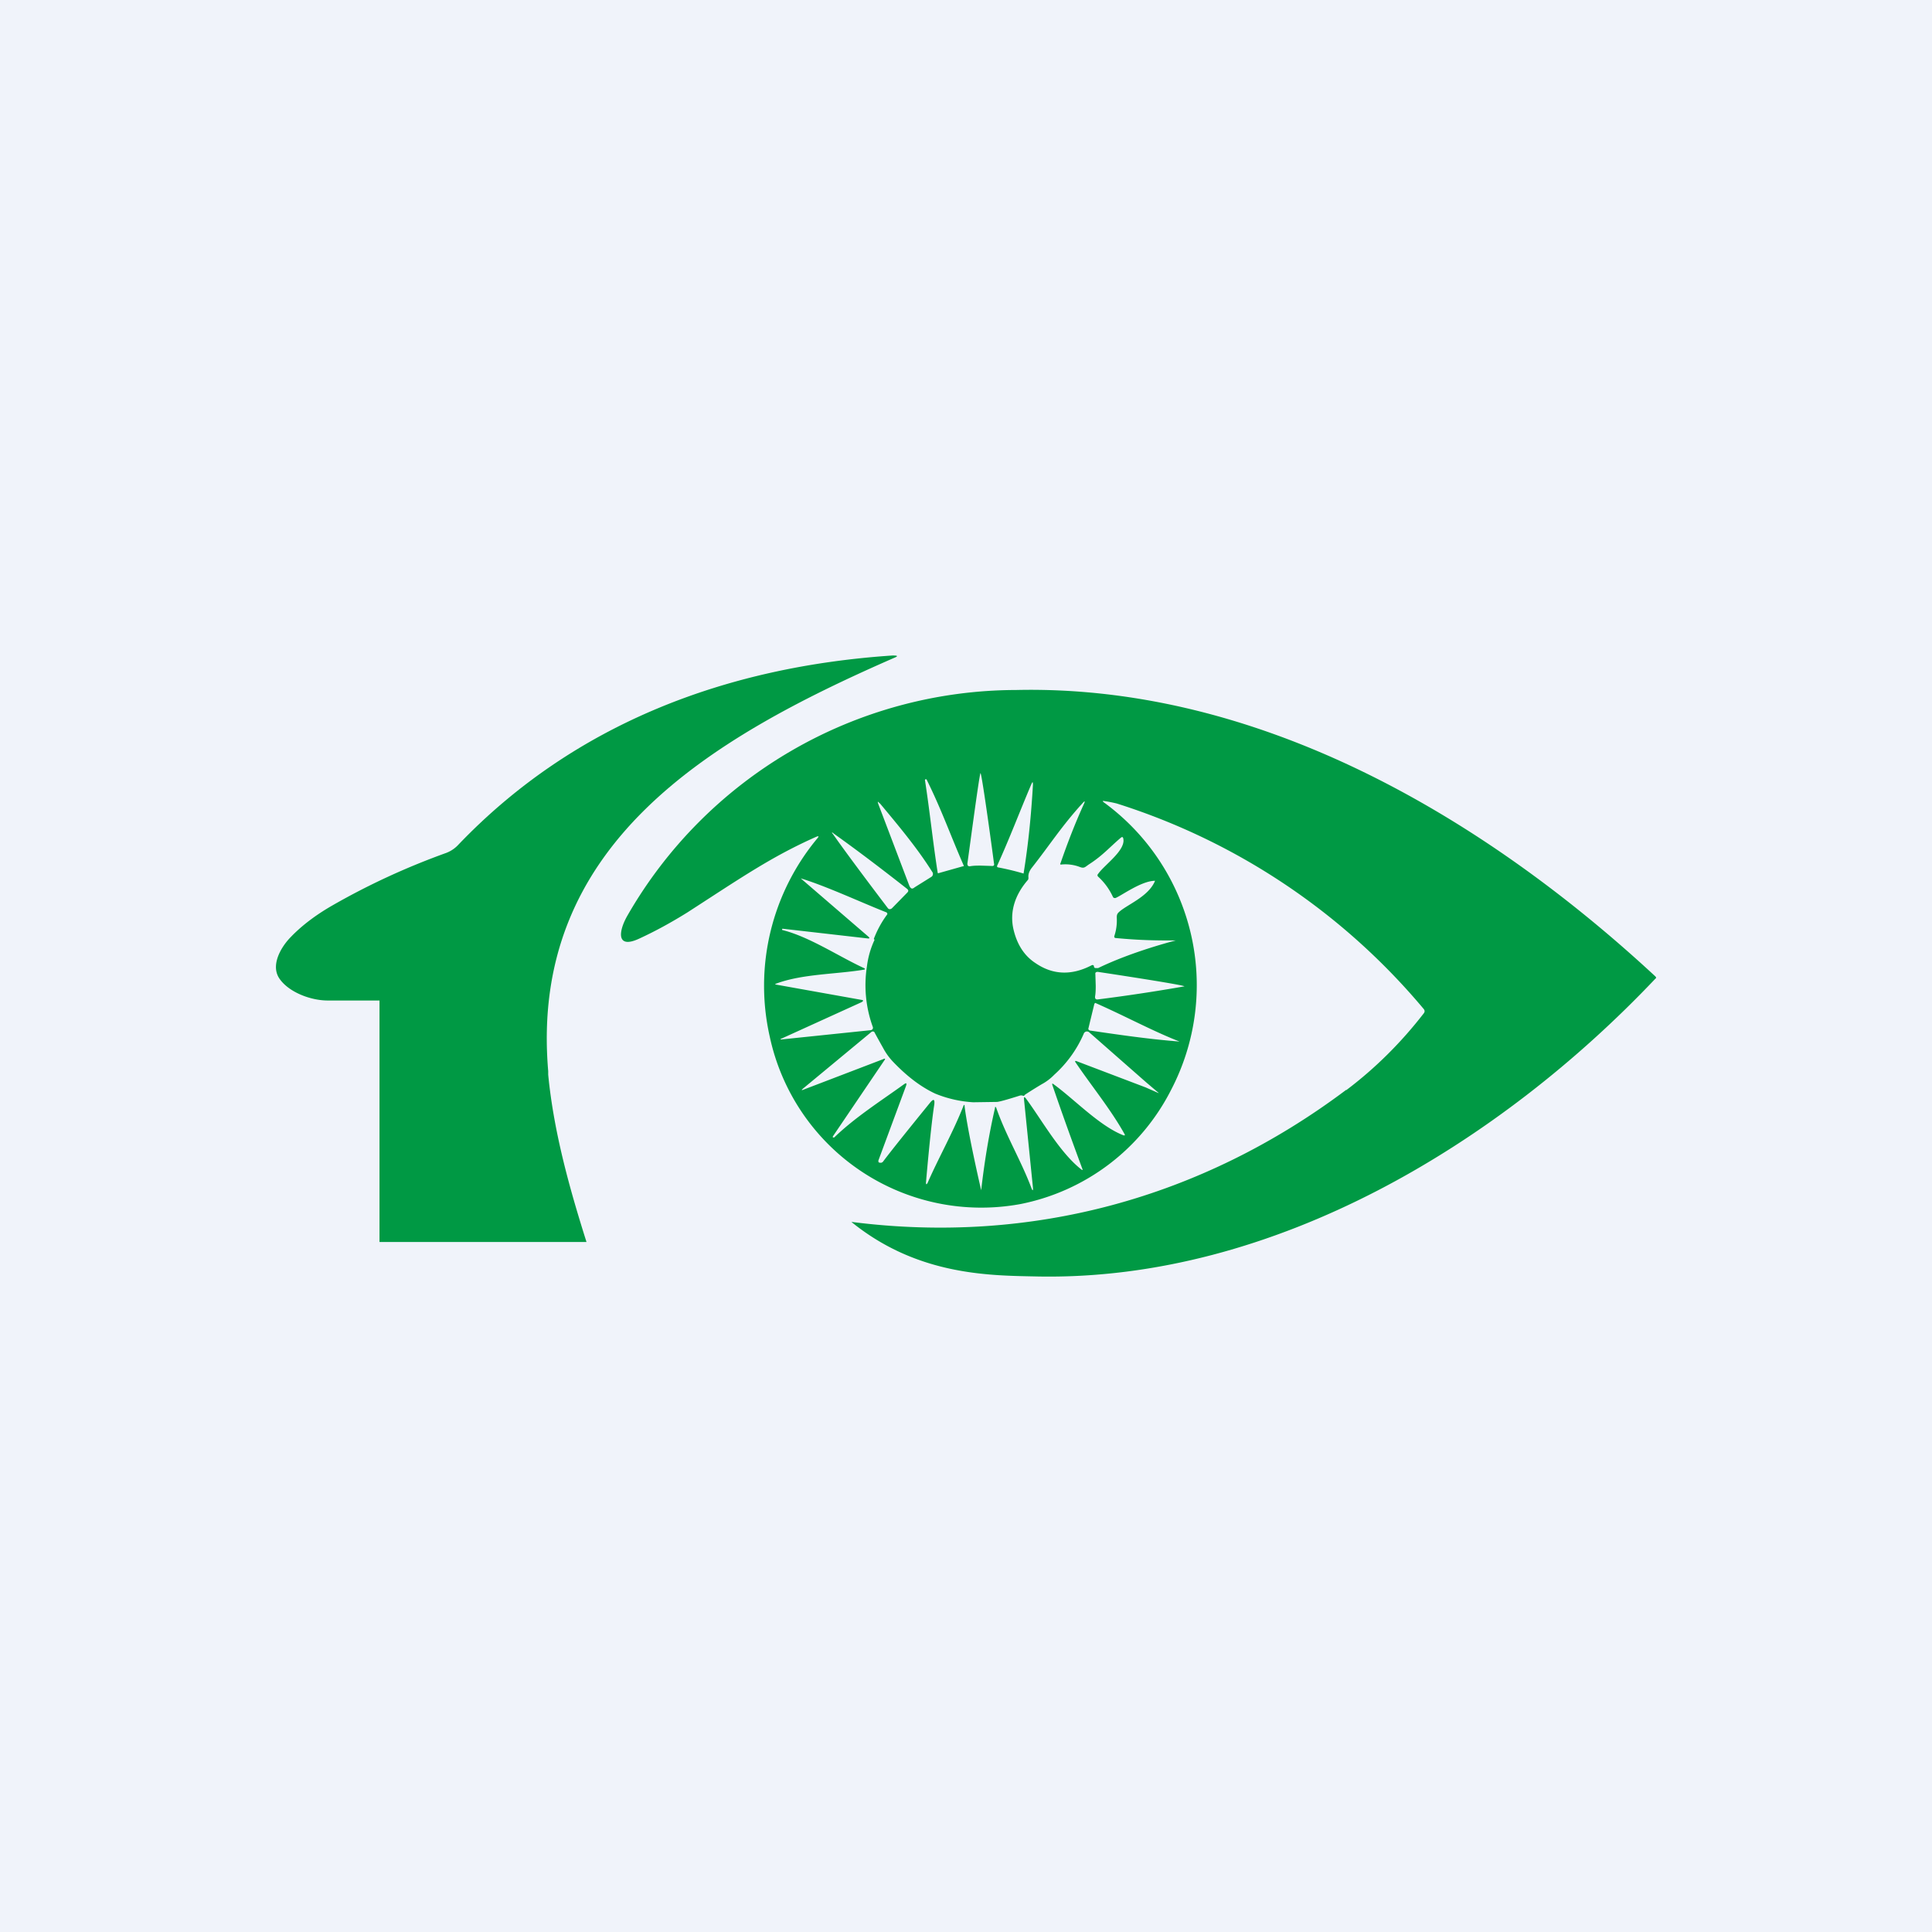
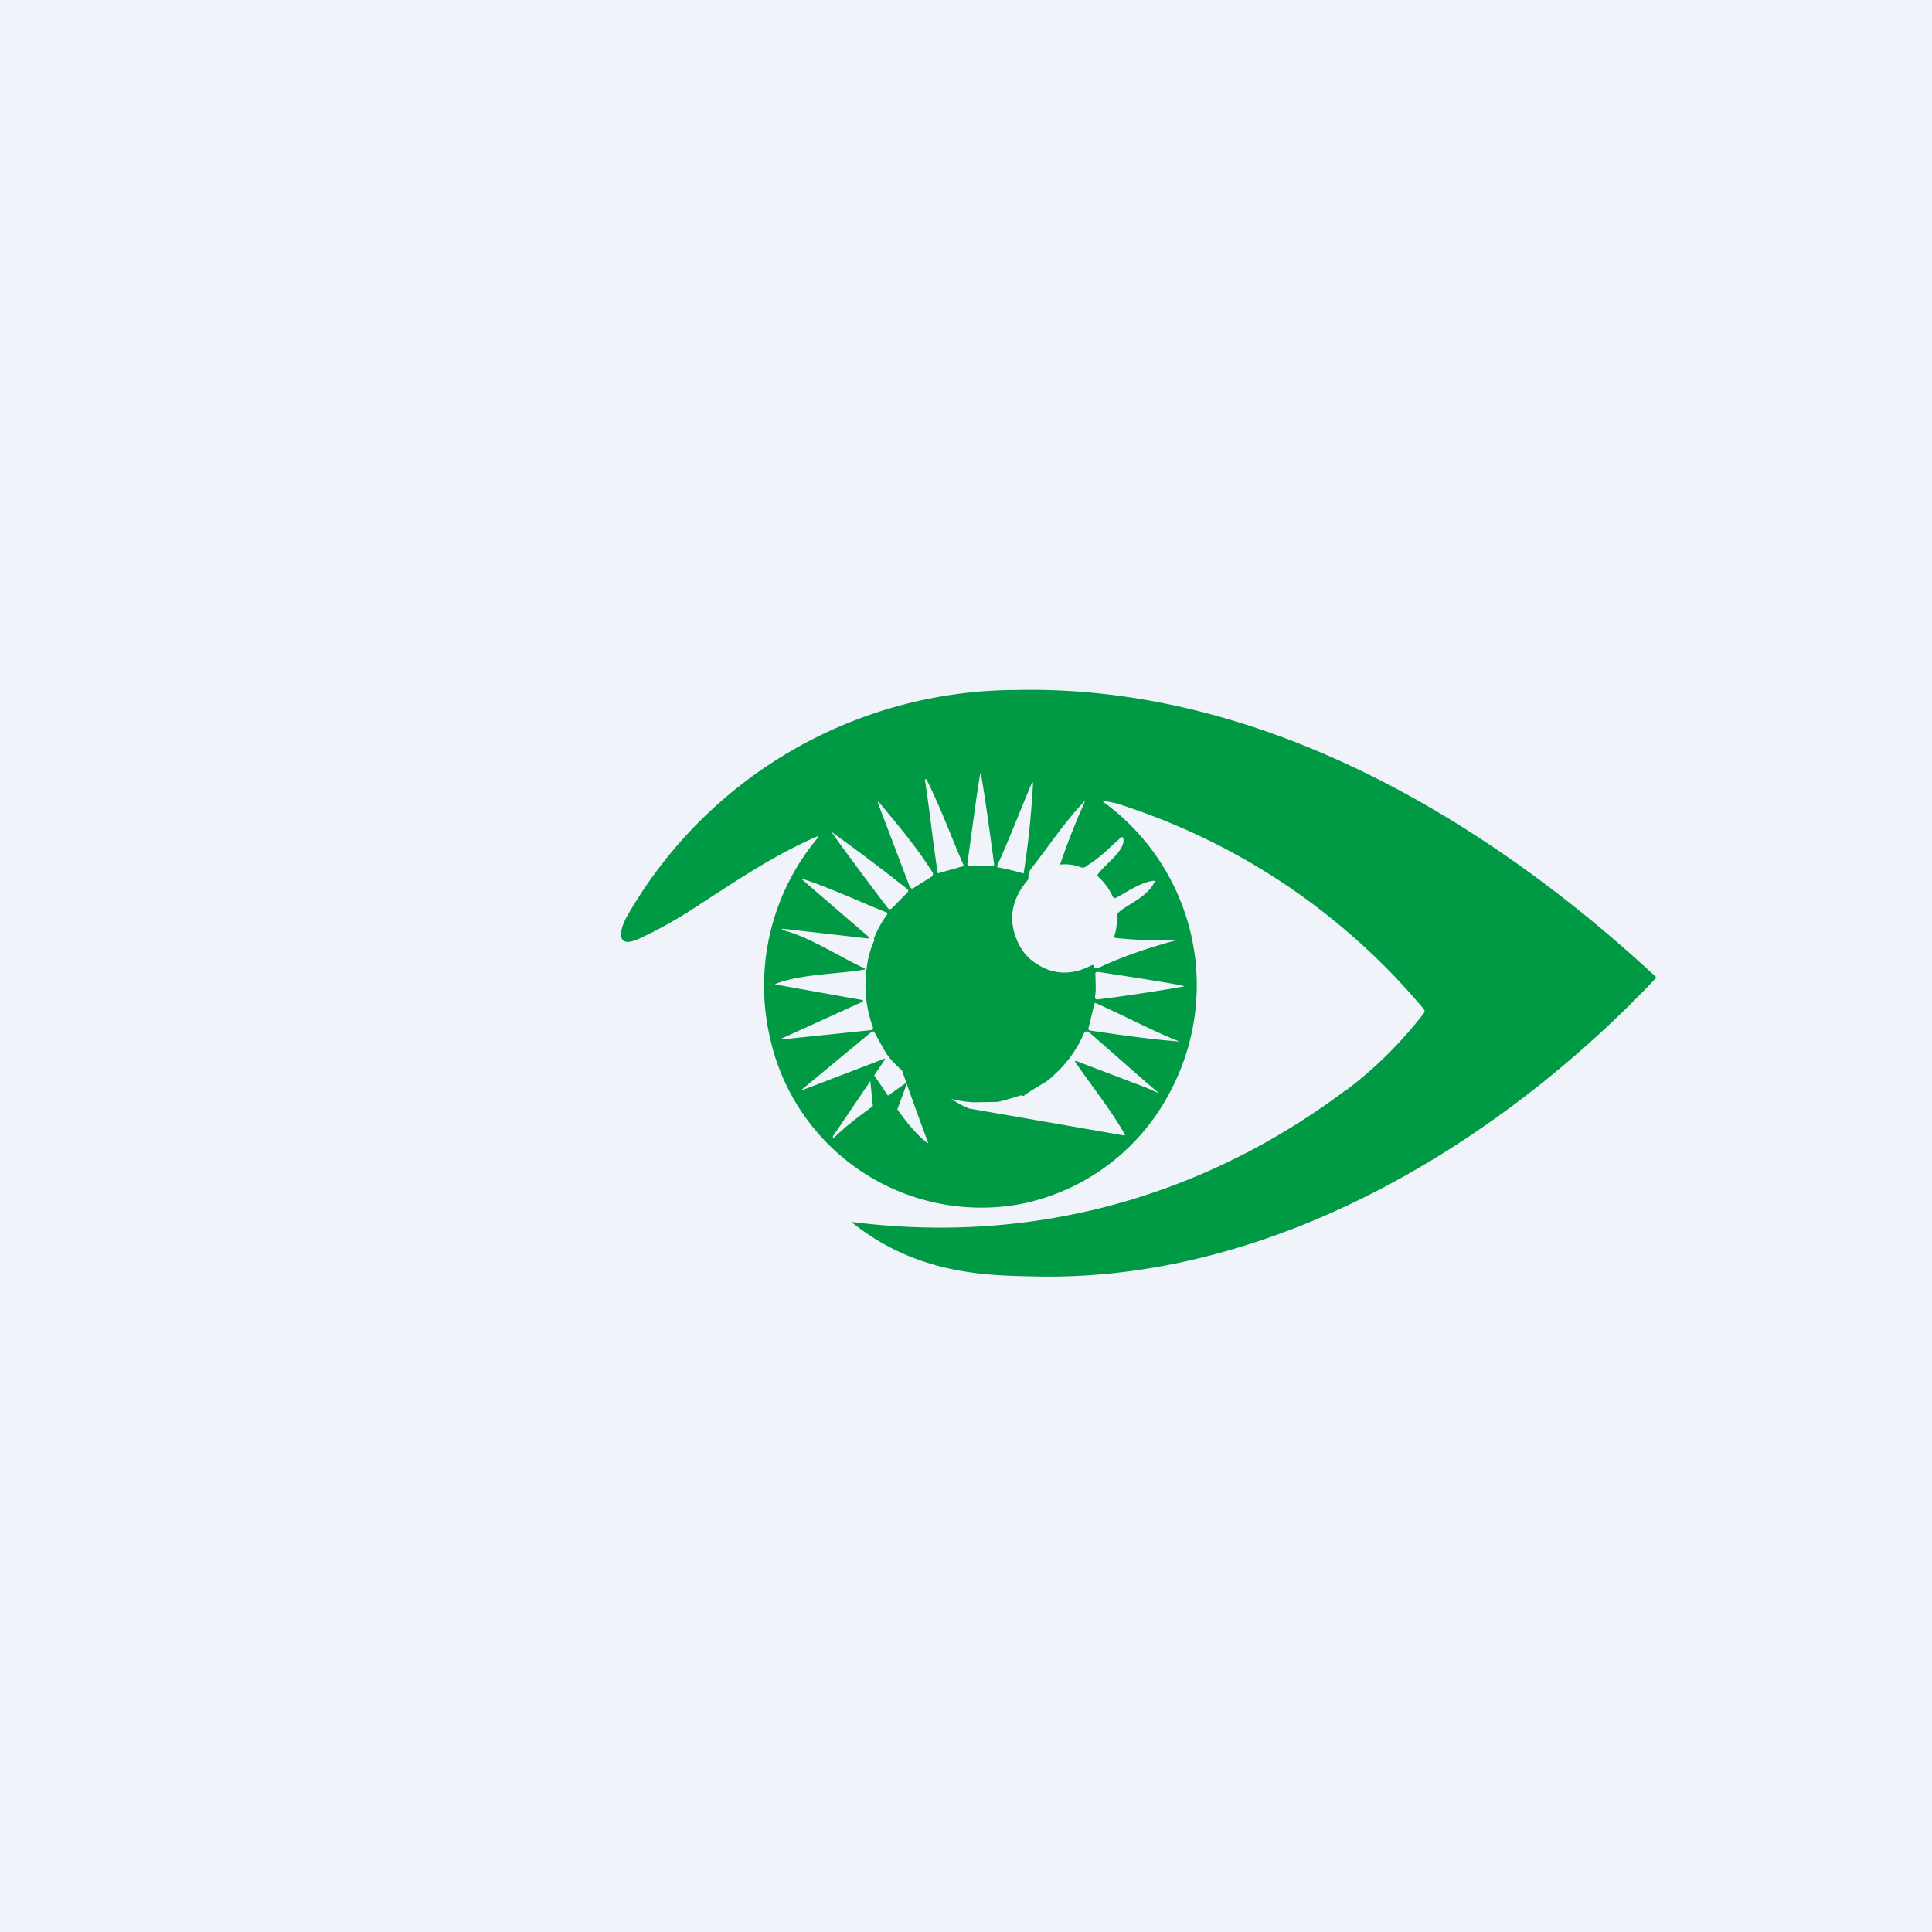
<svg xmlns="http://www.w3.org/2000/svg" width="56" height="56" viewBox="0 0 56 56">
  <path fill="#F0F3FA" d="M0 0h56v56H0z" />
-   <path d="M15.89 31.05v.1c.16 1.65.61 3.27 1.11 4.85h-6v-7H9.5c-.5 0-1.12-.24-1.39-.62-.27-.37 0-.88.29-1.19.33-.35.75-.67 1.26-.96 1.05-.6 2.14-1.1 3.28-1.51a.93.93 0 0 0 .35-.24c3.38-3.53 7.8-5.16 12.58-5.48.17 0 .17.02.02.08-5.32 2.33-10.56 5.4-10 11.97Z" fill="#094" />
-   <path d="M39.02 31.6c.85-.64 1.6-1.39 2.25-2.23.03-.04.03-.08 0-.12a19.1 19.1 0 0 0-8.9-5.96 3.57 3.57 0 0 0-.36-.07c-.06-.01-.06 0-.01.04a6.56 6.56 0 0 1 1.94 8.34 6.26 6.26 0 0 1-4.36 3.3 6.27 6.27 0 0 1-7.27-4.86 6.68 6.68 0 0 1 1.39-5.75c.04-.05.03-.06-.03-.04-1.31.58-2.2 1.2-3.75 2.2-.45.28-.92.54-1.4.76-.65.3-.6-.2-.34-.66A13.02 13.02 0 0 1 29.45 20c7.05-.16 13.57 3.7 18.53 8.3.03.03.03.05 0 .07-4.5 4.75-11.02 8.75-17.88 8.63-1.35-.03-3.47 0-5.42-1.58h.02c5.19.66 10.14-.69 14.32-3.83Zm-10.59-6.51.31.01c.06.01.09-.02.07-.08-.01-.1-.35-2.61-.39-2.61-.03 0-.36 2.5-.38 2.62 0 .06.02.08.07.08.11-.02.21-.02.32-.02Zm-1.58-2.5h-.03a.03.03 0 0 0-.01.02c.14.9.23 1.8.37 2.69a.02.02 0 0 0 .01.01h.01l.71-.2c.03 0 .03-.01.02-.03-.38-.87-.65-1.64-1.08-2.5Zm2.05 2.5c0 .03 0 .04.02.05a7.53 7.53 0 0 1 .75.18v-.01c.14-.86.22-1.7.27-2.56 0-.1-.01-.1-.05-.01-.34.8-.63 1.57-.99 2.36Zm-3.4-1.8c-.06-.07-.07-.07-.04.02l.9 2.37c.04.08.08.1.15.04l.48-.3a.1.1 0 0 0 .03-.15c-.44-.7-.98-1.34-1.52-1.99Zm7.06 1.02c-.01-.05-.03-.06-.07-.03-.32.27-.53.52-.92.77-.12.08-.14.13-.27.08a1.18 1.18 0 0 0-.55-.07h-.01a.03.03 0 0 1 0-.04c.2-.58.42-1.15.67-1.7.05-.11.04-.12-.04-.03-.6.66-.94 1.2-1.46 1.86-.08.1-.11.2-.1.28 0 .03 0 .06-.02.08-.38.44-.52.92-.42 1.4.1.45.31.79.65 1.01.5.34 1.04.36 1.62.06.04-.02.07 0 .07.04 0 .02.02.04.05.04h.07c1.01-.49 2.25-.8 2.25-.8-.5 0-1 0-1.73-.07-.04 0-.06-.02-.05-.06.06-.18.08-.36.07-.54 0-.06.01-.1.05-.14.22-.22.87-.45 1.06-.92-.4 0-1 .45-1.15.5-.03 0-.05 0-.07-.03a1.82 1.82 0 0 0-.43-.59c-.02-.02-.03-.05 0-.08.18-.26.8-.68.73-1.02Zm-8.4-.16c-.05-.03-.06-.02-.02.02.48.69 1.6 2.16 1.6 2.16.03.03.07.03.11 0l.45-.46c.04-.04.03-.07 0-.1-.7-.55-1.42-1.1-2.15-1.62Zm-.95 1.31 1.95 1.68c.06.05.05.07-.02.06l-2.45-.28c-.01 0-.02 0-.02.02 0 .01 0 .02.02.02.78.2 1.6.75 2.33 1.09.07.03.07.05 0 .06-.8.13-1.77.12-2.52.4-.04.01-.04.02 0 .03l2.46.44c.07.01.08.03.01.07l-2.33 1.06c-.01 0-.02 0-.01.02h.01l2.6-.27.03-.01a.07.07 0 0 0 .03-.08 3.55 3.55 0 0 1-.17-1.77 2.54 2.54 0 0 1 .22-.76l-.02-.02v-.01a2.93 2.93 0 0 1 .39-.71c0-.03-.01-.05-.04-.06-.69-.27-1.74-.76-2.47-.98Zm8.55 3.1c0 .1 0 .22-.02.33 0 .06.02.08.07.08a52 52 0 0 0 2.52-.38c0-.04-2.24-.38-2.51-.42-.05 0-.08.02-.07.07l.01.33Zm2.43 1.63c-.77-.3-1.56-.73-2.42-1.11-.02-.02-.04 0-.05.02l-.17.7a.06.06 0 0 0 0 .04l.02.02.02.01c.89.13 1.71.25 2.6.32Zm-1.62 2.72c.04 0 .04 0 .03-.03-.4-.72-.96-1.4-1.42-2.08-.03-.04-.02-.06.03-.04l2 .76.34.15c.05.02.05.02 0-.02l-.33-.28-1.64-1.44a.1.1 0 0 0-.17.04 3.43 3.43 0 0 1-.85 1.18 1.5 1.5 0 0 1-.37.28 13.62 13.62 0 0 0-.48.3c-.02.03-.04.04-.06.03a.14.14 0 0 0-.1 0c-.38.12-.6.18-.66.18l-.68.01a3.43 3.43 0 0 1-1.1-.25c-.43-.2-.84-.52-1.23-.93a1.79 1.79 0 0 1-.28-.39 32.28 32.28 0 0 1-.26-.47.07.07 0 0 0-.08 0l-1.98 1.64c-.06.05-.05.06.02.03l2.3-.88c.06-.03.07-.01.03.04l-1.49 2.2v.03h.04c.6-.58 1.34-1.05 2.02-1.54.07-.05.09-.04.06.05l-.8 2.16c0 .03 0 .06.04.06.04.01.08 0 .11-.05.25-.33.7-.89 1.35-1.69.1-.12.14-.1.12.06-.11.71-.24 2.26-.24 2.26 0 .06.02.06.05 0 .3-.69.73-1.45 1.03-2.21.02-.06.04-.06.04 0 .1.8.48 2.43.48 2.43.09-.79.22-1.6.4-2.38 0-.05.02-.05.04 0 .28.8.72 1.53 1.01 2.3.04.11.06.1.05 0l-.26-2.57c0-.06.01-.06.05-.02.46.62 1 1.6 1.63 2.08h.02v-.01c-.27-.73-.57-1.55-.88-2.46 0-.04 0-.04.03-.02.61.44 1.34 1.22 2.04 1.49Z" fill="#094" />
+   <path d="M39.02 31.6c.85-.64 1.6-1.39 2.25-2.23.03-.04.03-.08 0-.12a19.1 19.1 0 0 0-8.9-5.96 3.57 3.57 0 0 0-.36-.07c-.06-.01-.06 0-.01.04a6.56 6.56 0 0 1 1.94 8.34 6.26 6.26 0 0 1-4.36 3.3 6.27 6.27 0 0 1-7.27-4.86 6.68 6.68 0 0 1 1.39-5.75c.04-.05.03-.06-.03-.04-1.31.58-2.2 1.2-3.75 2.2-.45.28-.92.54-1.4.76-.65.3-.6-.2-.34-.66A13.02 13.02 0 0 1 29.45 20c7.05-.16 13.57 3.7 18.53 8.3.03.03.03.05 0 .07-4.5 4.75-11.02 8.75-17.88 8.63-1.35-.03-3.47 0-5.42-1.58h.02c5.19.66 10.14-.69 14.32-3.83Zm-10.59-6.51.31.01c.06.01.09-.02.07-.08-.01-.1-.35-2.61-.39-2.61-.03 0-.36 2.5-.38 2.62 0 .06.02.08.07.08.11-.02.21-.02.32-.02Zm-1.58-2.5h-.03a.03.03 0 0 0-.01.02c.14.9.23 1.8.37 2.69a.02.02 0 0 0 .01.01h.01l.71-.2c.03 0 .03-.01.02-.03-.38-.87-.65-1.64-1.08-2.5Zm2.05 2.5c0 .03 0 .04.02.05a7.53 7.53 0 0 1 .75.18v-.01c.14-.86.22-1.7.27-2.56 0-.1-.01-.1-.05-.01-.34.8-.63 1.57-.99 2.36Zm-3.4-1.8c-.06-.07-.07-.07-.04.02l.9 2.37c.04.08.08.1.15.04l.48-.3a.1.1 0 0 0 .03-.15c-.44-.7-.98-1.34-1.52-1.99Zm7.06 1.02c-.01-.05-.03-.06-.07-.03-.32.27-.53.52-.92.77-.12.08-.14.13-.27.08a1.18 1.18 0 0 0-.55-.07h-.01a.03.03 0 0 1 0-.04c.2-.58.42-1.15.67-1.7.05-.11.04-.12-.04-.03-.6.66-.94 1.2-1.46 1.86-.08.1-.11.2-.1.28 0 .03 0 .06-.02.08-.38.44-.52.92-.42 1.4.1.45.31.79.65 1.01.5.34 1.04.36 1.62.06.04-.02.07 0 .07.04 0 .02.02.04.05.04h.07c1.01-.49 2.25-.8 2.25-.8-.5 0-1 0-1.73-.07-.04 0-.06-.02-.05-.06.06-.18.08-.36.07-.54 0-.06.01-.1.05-.14.22-.22.87-.45 1.06-.92-.4 0-1 .45-1.15.5-.03 0-.05 0-.07-.03a1.82 1.82 0 0 0-.43-.59c-.02-.02-.03-.05 0-.08.18-.26.8-.68.73-1.02Zm-8.4-.16c-.05-.03-.06-.02-.02.02.48.69 1.6 2.16 1.6 2.16.03.03.07.03.11 0l.45-.46c.04-.04.03-.07 0-.1-.7-.55-1.42-1.1-2.15-1.62Zm-.95 1.31 1.95 1.68c.06.05.05.07-.02.06l-2.45-.28c-.01 0-.02 0-.02.02 0 .01 0 .02.02.02.78.2 1.6.75 2.33 1.09.07.03.07.05 0 .06-.8.13-1.77.12-2.52.4-.04.01-.04.02 0 .03l2.46.44c.07.01.08.03.01.07l-2.33 1.06c-.01 0-.02 0-.01.02h.01l2.6-.27.03-.01a.07.07 0 0 0 .03-.08 3.55 3.55 0 0 1-.17-1.77 2.54 2.54 0 0 1 .22-.76l-.02-.02v-.01a2.93 2.93 0 0 1 .39-.71c0-.03-.01-.05-.04-.06-.69-.27-1.74-.76-2.47-.98Zm8.55 3.1c0 .1 0 .22-.02.33 0 .06.02.08.07.08a52 52 0 0 0 2.52-.38c0-.04-2.24-.38-2.51-.42-.05 0-.08.02-.07.07l.01.33Zm2.43 1.63c-.77-.3-1.56-.73-2.42-1.11-.02-.02-.04 0-.05.02l-.17.7a.06.06 0 0 0 0 .04l.02.02.02.01c.89.13 1.71.25 2.6.32Zm-1.62 2.72c.04 0 .04 0 .03-.03-.4-.72-.96-1.4-1.42-2.08-.03-.04-.02-.06.03-.04l2 .76.34.15c.05.02.05.02 0-.02l-.33-.28-1.64-1.44a.1.1 0 0 0-.17.04 3.43 3.43 0 0 1-.85 1.18 1.5 1.5 0 0 1-.37.28 13.62 13.62 0 0 0-.48.3c-.02.03-.04.04-.06.03a.14.14 0 0 0-.1 0c-.38.12-.6.18-.66.18l-.68.01a3.43 3.43 0 0 1-1.1-.25c-.43-.2-.84-.52-1.23-.93a1.79 1.79 0 0 1-.28-.39 32.28 32.28 0 0 1-.26-.47.07.07 0 0 0-.08 0l-1.98 1.64c-.06.05-.05.06.02.03l2.3-.88c.06-.03.07-.01.03.04l-1.49 2.2v.03h.04c.6-.58 1.34-1.05 2.02-1.54.07-.05.09-.04.06.05l-.8 2.16l-.26-2.57c0-.06.01-.06.05-.02.46.62 1 1.6 1.63 2.08h.02v-.01c-.27-.73-.57-1.55-.88-2.46 0-.04 0-.04.03-.02.61.44 1.34 1.22 2.04 1.49Z" fill="#094" />
</svg>